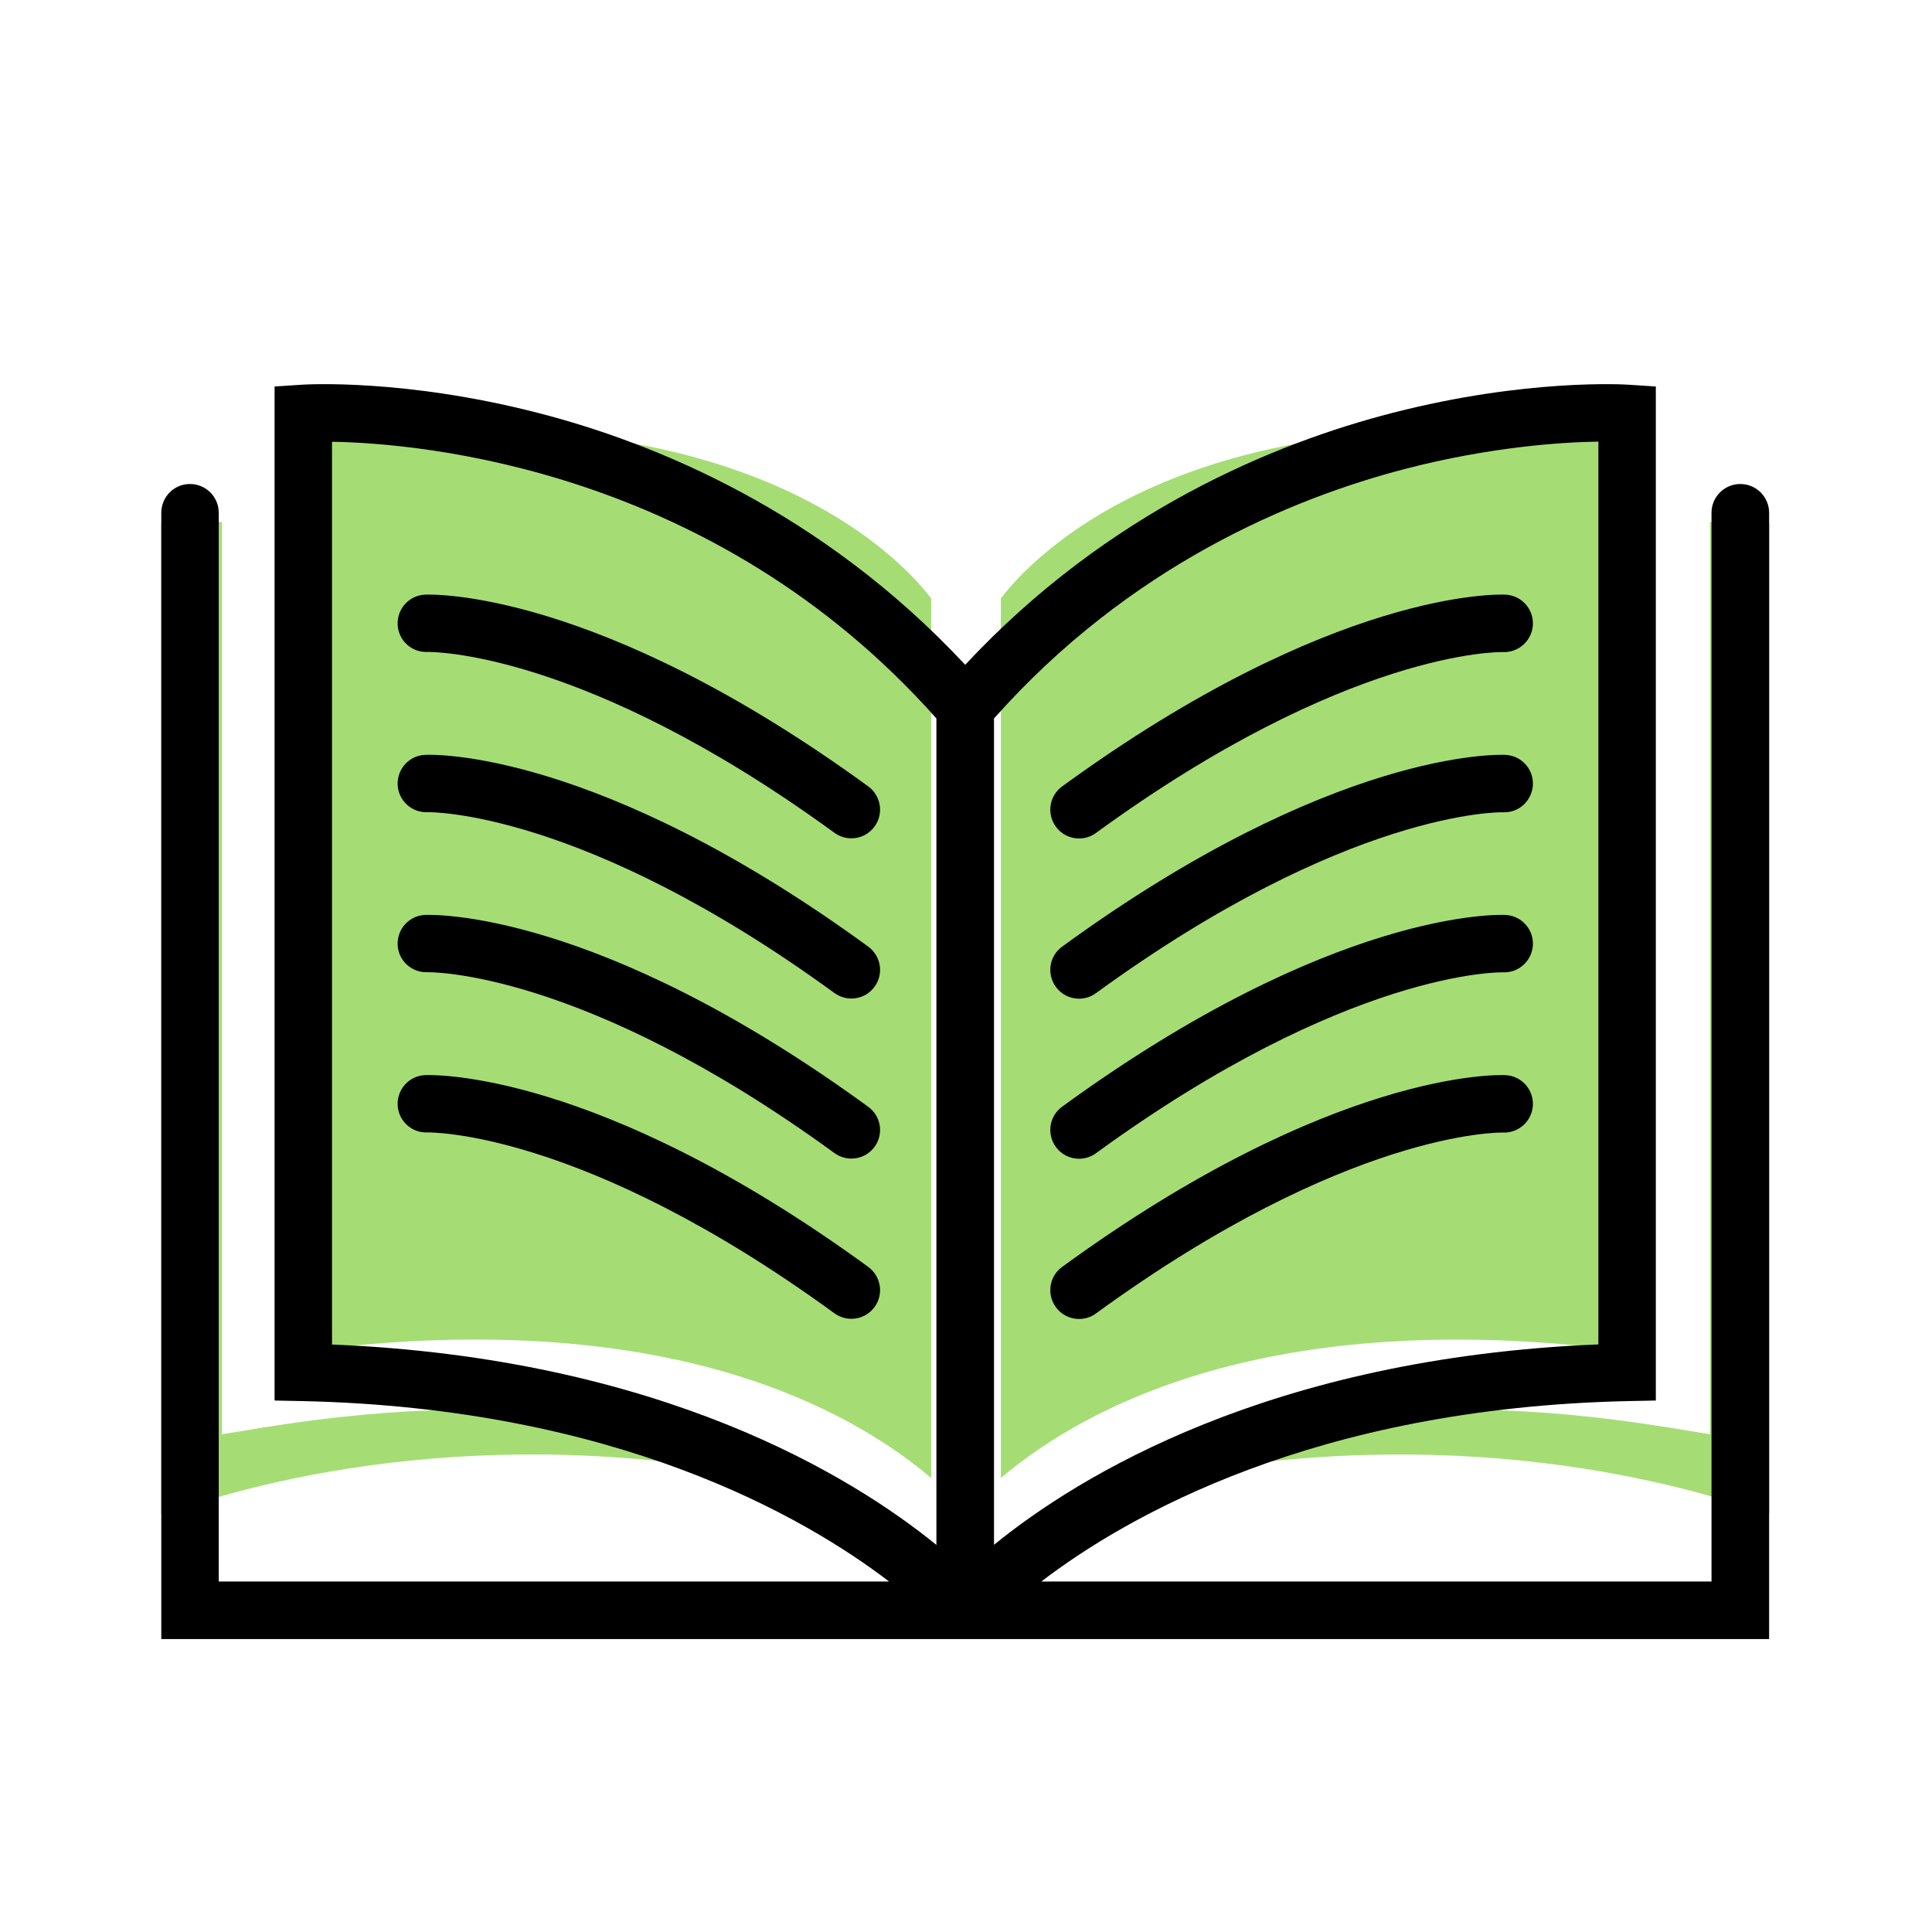
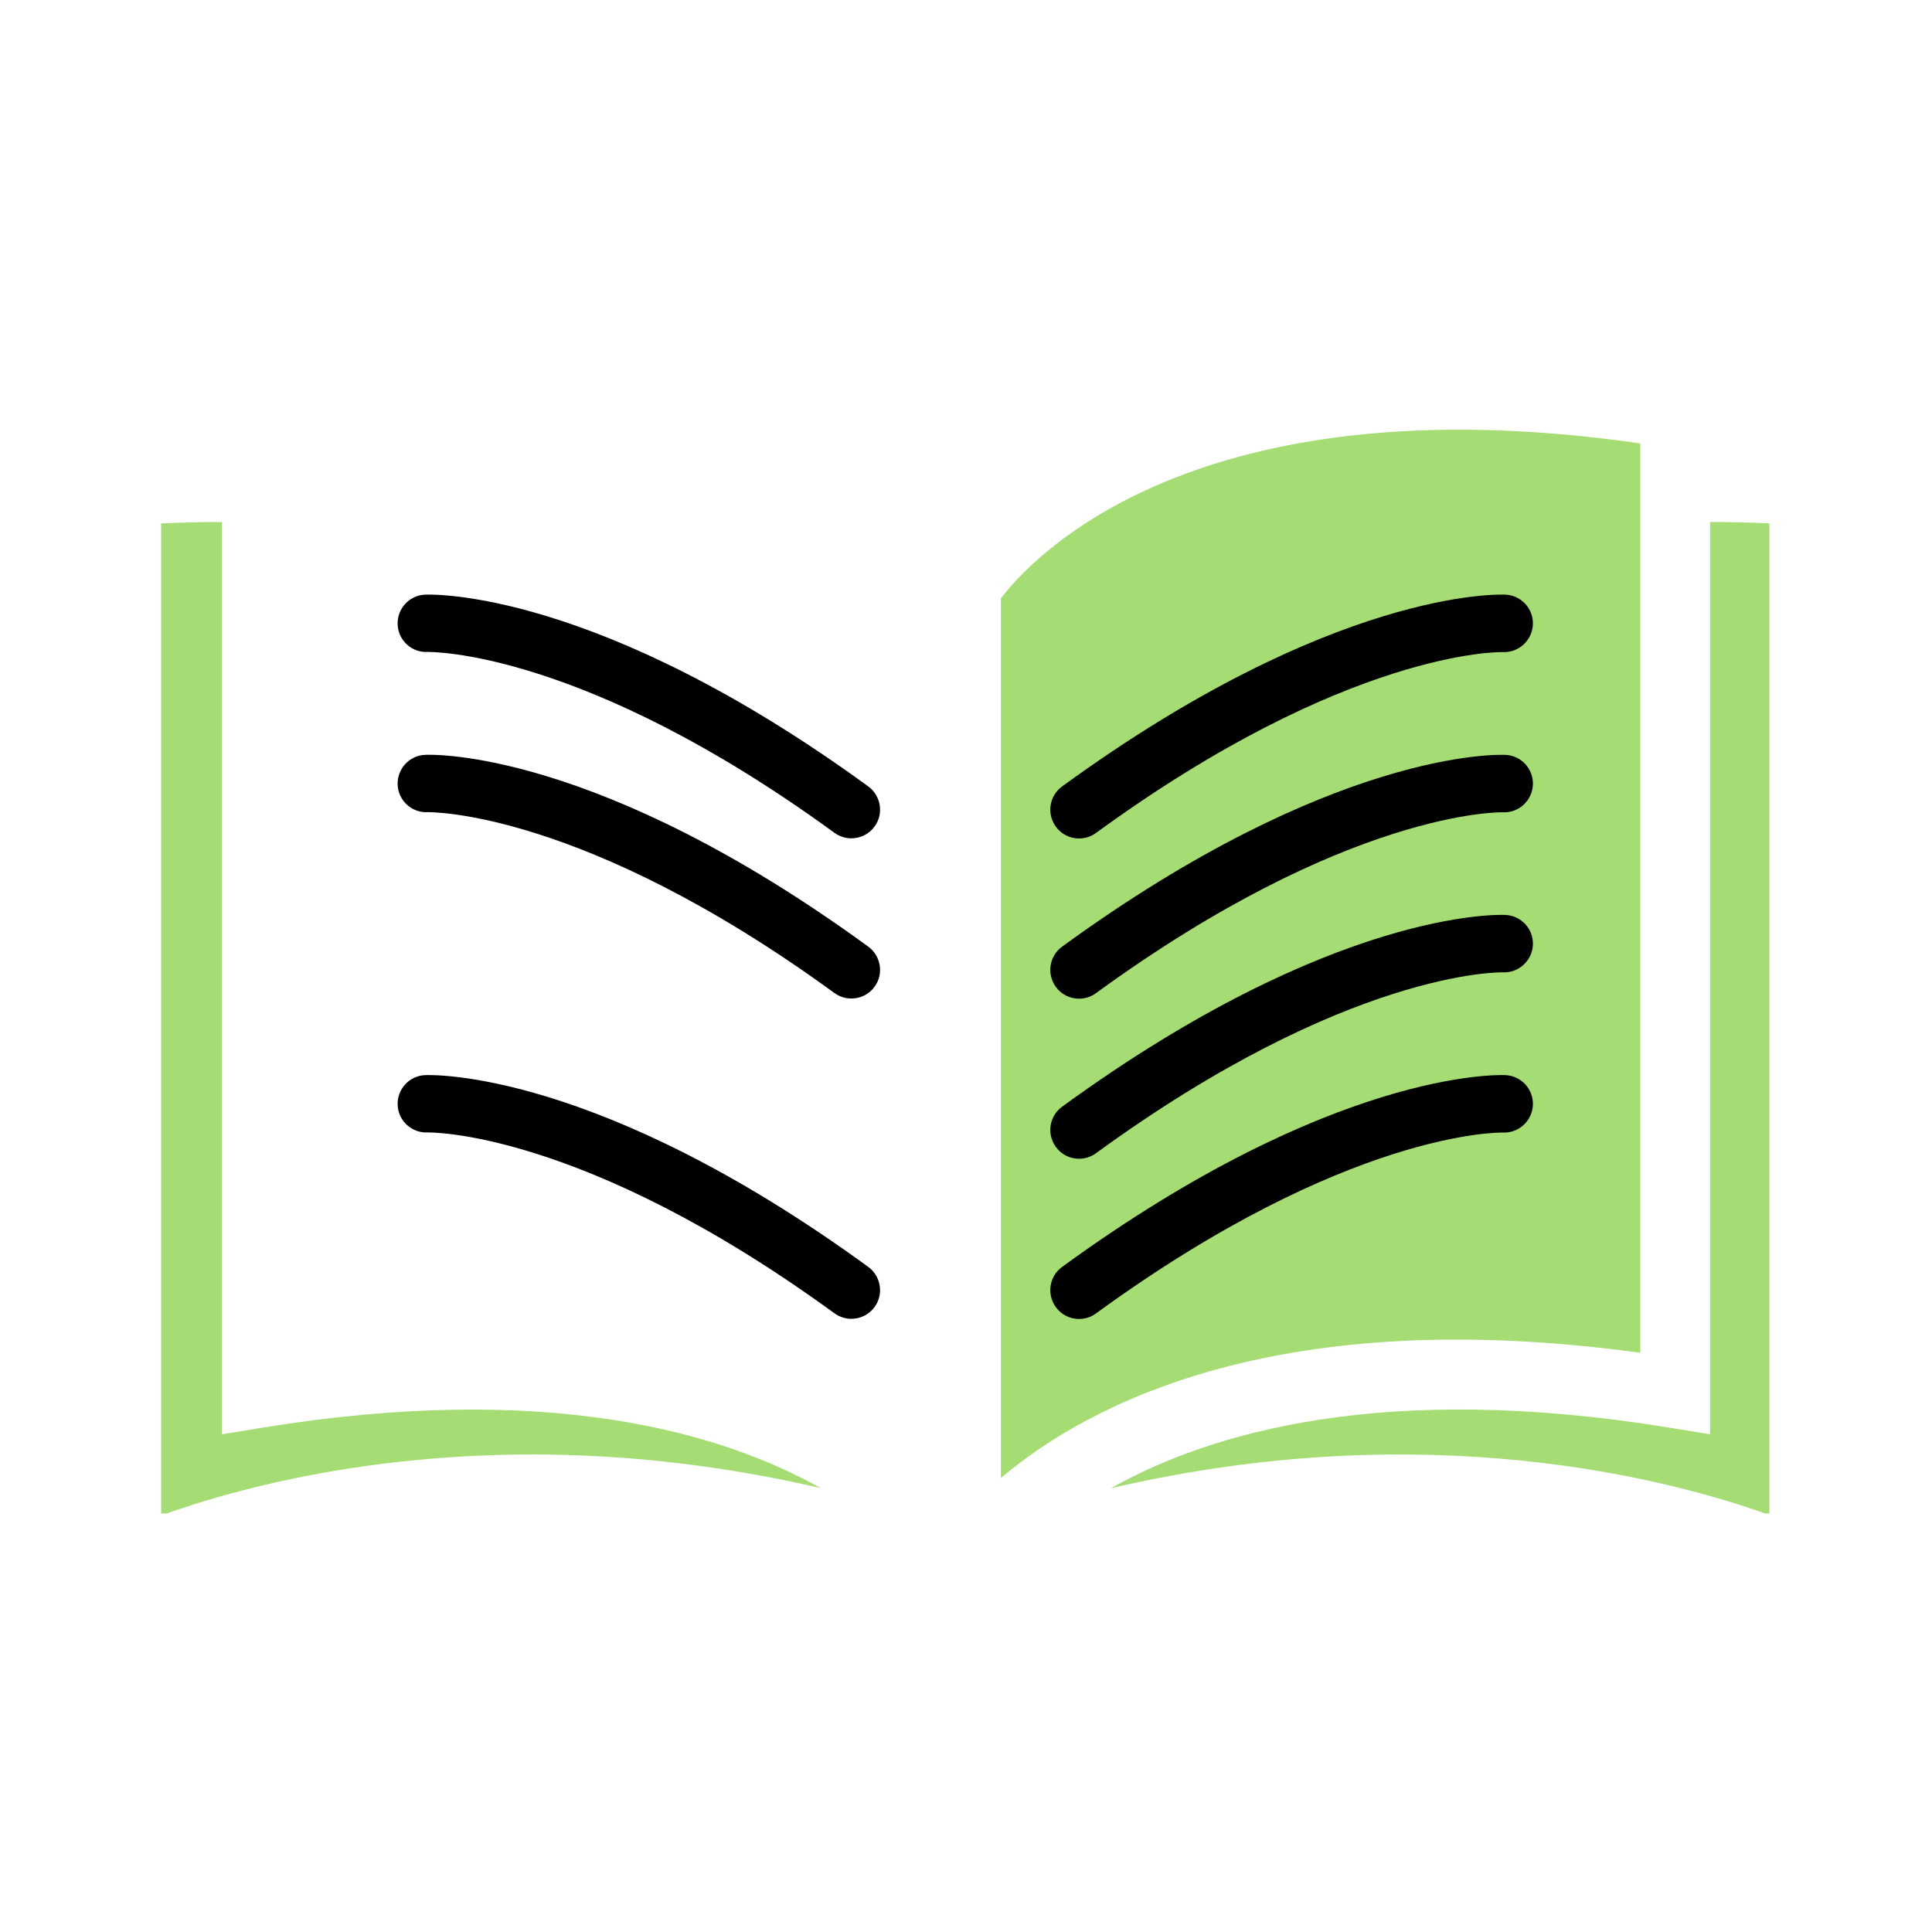
<svg xmlns="http://www.w3.org/2000/svg" width="400" zoomAndPan="magnify" viewBox="0 0 300 300" height="400" preserveAspectRatio="xMidYMid meet" version="1.0">
  <defs>
    <clipPath id="5d9cc1d284">
      <path d="M 25 81 L 128 81 L 128 235.016 L 25 235.016 Z M 25 81 " clip-rule="nonzero" />
    </clipPath>
    <clipPath id="9ac23d42c8">
      <path d="M 172 81 L 274.75 81 L 274.75 235.016 L 172 235.016 Z M 172 81 " clip-rule="nonzero" />
    </clipPath>
    <clipPath id="4ece491f33">
      <path d="M 25 59 L 274.75 59 L 274.75 254.516 L 25 254.516 Z M 25 59 " clip-rule="nonzero" />
    </clipPath>
  </defs>
  <rect x="-30" width="360" fill="#ffffff" y="-30" height="360" fill-opacity="1" />
-   <rect x="-30" width="360" fill="#ffffff" y="-30" height="360" fill-opacity="1" />
  <g clip-path="url(#5d9cc1d284)">
    <path fill="#a5dd74" d="M 25.016 235.32 C 40.652 229.668 78.434 219.668 127.461 231.082 C 111.965 222.398 84.957 214.488 40.746 221.688 L 34.461 222.715 L 34.461 81.062 C 31.922 81.043 28.559 81.121 25.016 81.277 L 25.016 235.32 " fill-opacity="1" fill-rule="nonzero" />
  </g>
-   <path fill="#a5dd74" d="M 144.59 229.5 L 144.59 92.914 C 140.141 87.031 114.777 58.883 45.293 68.855 L 45.293 210.062 C 55.699 208.633 65.203 208 73.852 208 C 111.711 208 133.395 220.031 144.59 229.5 " fill-opacity="1" fill-rule="nonzero" />
  <g clip-path="url(#9ac23d42c8)">
    <path fill="#a5dd74" d="M 274.98 235.32 L 274.98 81.277 C 271.438 81.121 268.074 81.047 265.535 81.062 L 265.535 222.715 L 259.25 221.688 C 214.965 214.465 187.957 222.395 172.477 231.098 C 221.52 219.66 259.34 229.668 274.98 235.32 " fill-opacity="1" fill-rule="nonzero" />
  </g>
  <path fill="#a5dd74" d="M 254.707 210.062 L 254.707 68.855 C 185.188 58.852 159.922 86.969 155.418 92.918 L 155.418 229.5 C 169.172 217.871 198.773 202.395 254.707 210.062 " fill-opacity="1" fill-rule="nonzero" />
  <g clip-path="url(#4ece491f33)">
-     <path fill="#000000" d="M 270.234 75.156 C 267.762 75.156 265.762 77.152 265.762 79.625 L 265.762 245.574 L 161.699 245.574 C 174.91 235.473 204.121 218.629 252.758 217.562 L 257.117 217.473 L 257.117 60.016 L 252.941 59.742 C 252.305 59.695 237.031 58.766 216.262 64.102 C 198.039 68.777 172.117 79.375 149.875 103.23 C 127.633 79.375 101.715 68.777 83.488 64.102 C 62.723 58.766 47.445 59.695 46.812 59.742 L 42.637 60.016 L 42.637 217.473 L 46.992 217.562 C 95.633 218.629 124.84 235.473 138.051 245.574 L 33.965 245.574 L 33.965 79.625 C 33.965 77.152 31.969 75.156 29.496 75.156 C 27.02 75.156 25.047 77.152 25.047 79.625 L 25.047 254.516 L 274.707 254.516 L 274.707 79.625 C 274.707 77.152 272.707 75.156 270.234 75.156 Z M 145.406 239.898 C 132.375 229.297 102.598 210.867 51.555 208.777 L 51.555 68.594 C 65.398 68.844 110.906 72.727 145.406 111.562 Z M 154.348 111.562 C 175.477 87.773 200.648 77.379 218.168 72.816 C 231.469 69.367 242.5 68.664 248.195 68.57 L 248.195 208.758 C 197.152 210.844 167.375 229.277 154.348 239.875 Z M 154.348 111.562 " fill-opacity="1" fill-rule="nonzero" />
-   </g>
+     </g>
  <path fill="#000000" d="M 134.828 122.117 C 92.727 91.453 67.059 92.293 65.988 92.336 C 63.539 92.449 61.656 94.516 61.746 96.969 C 61.836 99.418 63.902 101.348 66.375 101.234 C 66.625 101.234 90.367 100.758 129.562 129.312 C 130.355 129.879 131.266 130.176 132.195 130.176 C 133.578 130.176 134.941 129.539 135.805 128.336 C 137.258 126.363 136.801 123.57 134.828 122.117 Z M 134.828 122.117 " fill-opacity="1" fill-rule="nonzero" />
  <path fill="#000000" d="M 134.828 146.996 C 92.727 116.305 67.059 117.145 65.988 117.215 C 63.539 117.328 61.656 119.395 61.746 121.844 C 61.836 124.297 63.926 126.227 66.375 126.113 C 66.602 126.113 90.367 125.637 129.562 154.191 C 130.355 154.758 131.266 155.051 132.195 155.051 C 133.578 155.051 134.941 154.418 135.805 153.215 C 137.258 151.238 136.801 148.445 134.828 146.996 Z M 134.828 146.996 " fill-opacity="1" fill-rule="nonzero" />
-   <path fill="#000000" d="M 134.828 171.871 C 92.727 141.184 67.059 142.023 65.988 142.07 C 63.539 142.184 61.656 144.246 61.746 146.699 C 61.836 149.152 63.902 151.059 66.375 150.965 C 66.625 150.965 90.367 150.488 129.562 179.043 C 130.355 179.613 131.266 179.906 132.195 179.906 C 133.578 179.906 134.941 179.27 135.805 178.07 C 137.258 176.094 136.801 173.301 134.828 171.871 Z M 134.828 171.871 " fill-opacity="1" fill-rule="nonzero" />
  <path fill="#000000" d="M 134.828 196.727 C 92.727 166.062 67.059 166.902 65.988 166.945 C 63.539 167.059 61.656 169.125 61.746 171.578 C 61.836 174.027 63.926 175.957 66.375 175.844 C 66.602 175.844 90.367 175.367 129.562 203.922 C 130.355 204.488 131.266 204.785 132.195 204.785 C 133.578 204.785 134.941 204.148 135.805 202.945 C 137.258 200.973 136.801 198.18 134.828 196.727 Z M 134.828 196.727 " fill-opacity="1" fill-rule="nonzero" />
  <path fill="#000000" d="M 233.762 92.336 C 232.695 92.293 207.023 91.453 164.922 122.117 C 162.926 123.57 162.496 126.363 163.949 128.359 C 164.809 129.562 166.172 130.199 167.555 130.199 C 168.465 130.199 169.395 129.926 170.188 129.336 C 209.273 100.848 232.988 101.234 233.375 101.258 C 235.828 101.348 237.891 99.465 238.027 97.012 C 238.141 94.539 236.234 92.449 233.762 92.336 Z M 233.762 92.336 " fill-opacity="1" fill-rule="nonzero" />
  <path fill="#000000" d="M 233.762 117.215 C 232.695 117.168 207.023 116.328 164.922 146.996 C 162.926 148.445 162.496 151.238 163.949 153.238 C 164.809 154.438 166.172 155.074 167.555 155.074 C 168.465 155.074 169.395 154.801 170.188 154.211 C 209.273 125.75 232.988 126.113 233.375 126.133 C 235.828 126.25 237.891 124.34 238.027 121.891 C 238.141 119.414 236.234 117.328 233.762 117.215 Z M 233.762 117.215 " fill-opacity="1" fill-rule="nonzero" />
  <path fill="#000000" d="M 233.762 142.07 C 232.695 142.023 207.023 141.184 164.922 171.848 C 162.926 173.301 162.496 176.094 163.949 178.09 C 164.809 179.293 166.172 179.93 167.555 179.93 C 168.465 179.93 169.395 179.656 170.188 179.066 C 209.273 150.602 232.988 150.965 233.375 150.988 C 235.828 151.082 237.891 149.195 238.027 146.746 C 238.141 144.27 236.234 142.184 233.762 142.07 Z M 233.762 142.07 " fill-opacity="1" fill-rule="nonzero" />
  <path fill="#000000" d="M 233.762 166.945 C 232.695 166.902 207.023 166.062 164.922 196.727 C 162.926 198.18 162.496 200.973 163.949 202.969 C 164.809 204.172 166.172 204.809 167.555 204.809 C 168.465 204.809 169.395 204.535 170.188 203.945 C 209.273 175.48 232.988 175.844 233.375 175.867 C 235.828 175.957 237.891 174.074 238.027 171.621 C 238.141 169.148 236.234 167.059 233.762 166.945 Z M 233.762 166.945 " fill-opacity="1" fill-rule="nonzero" />
</svg>